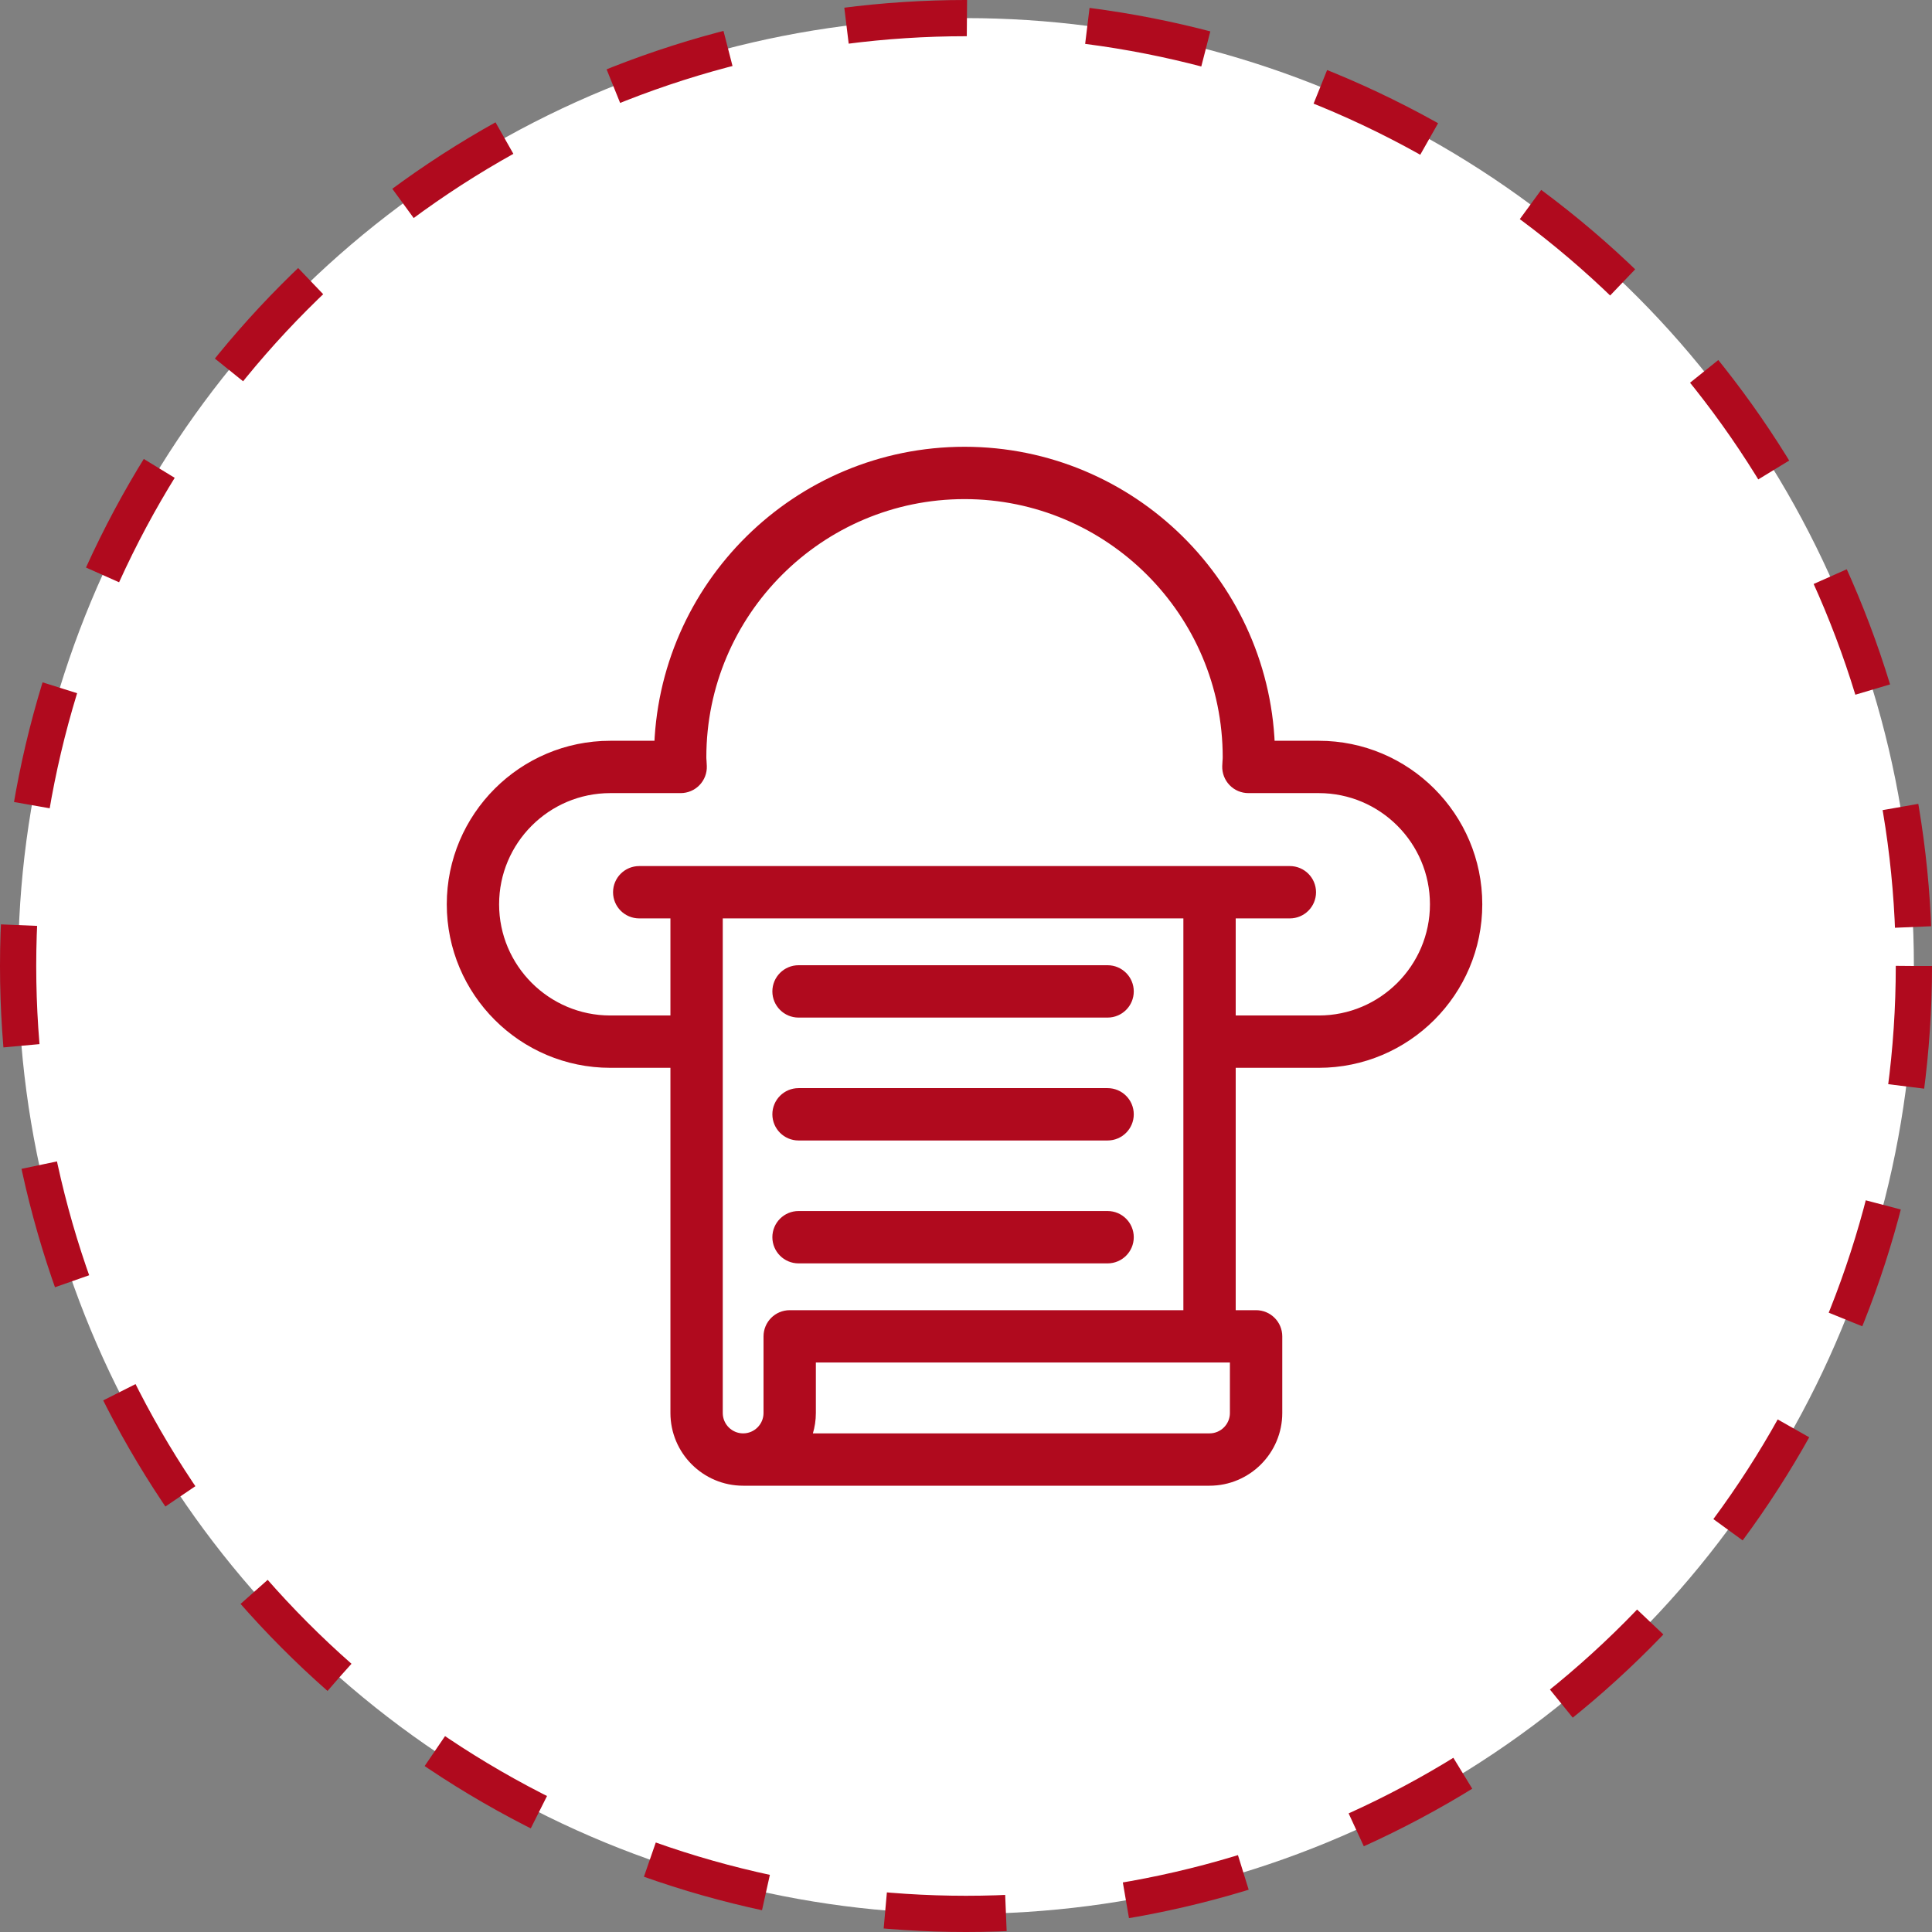
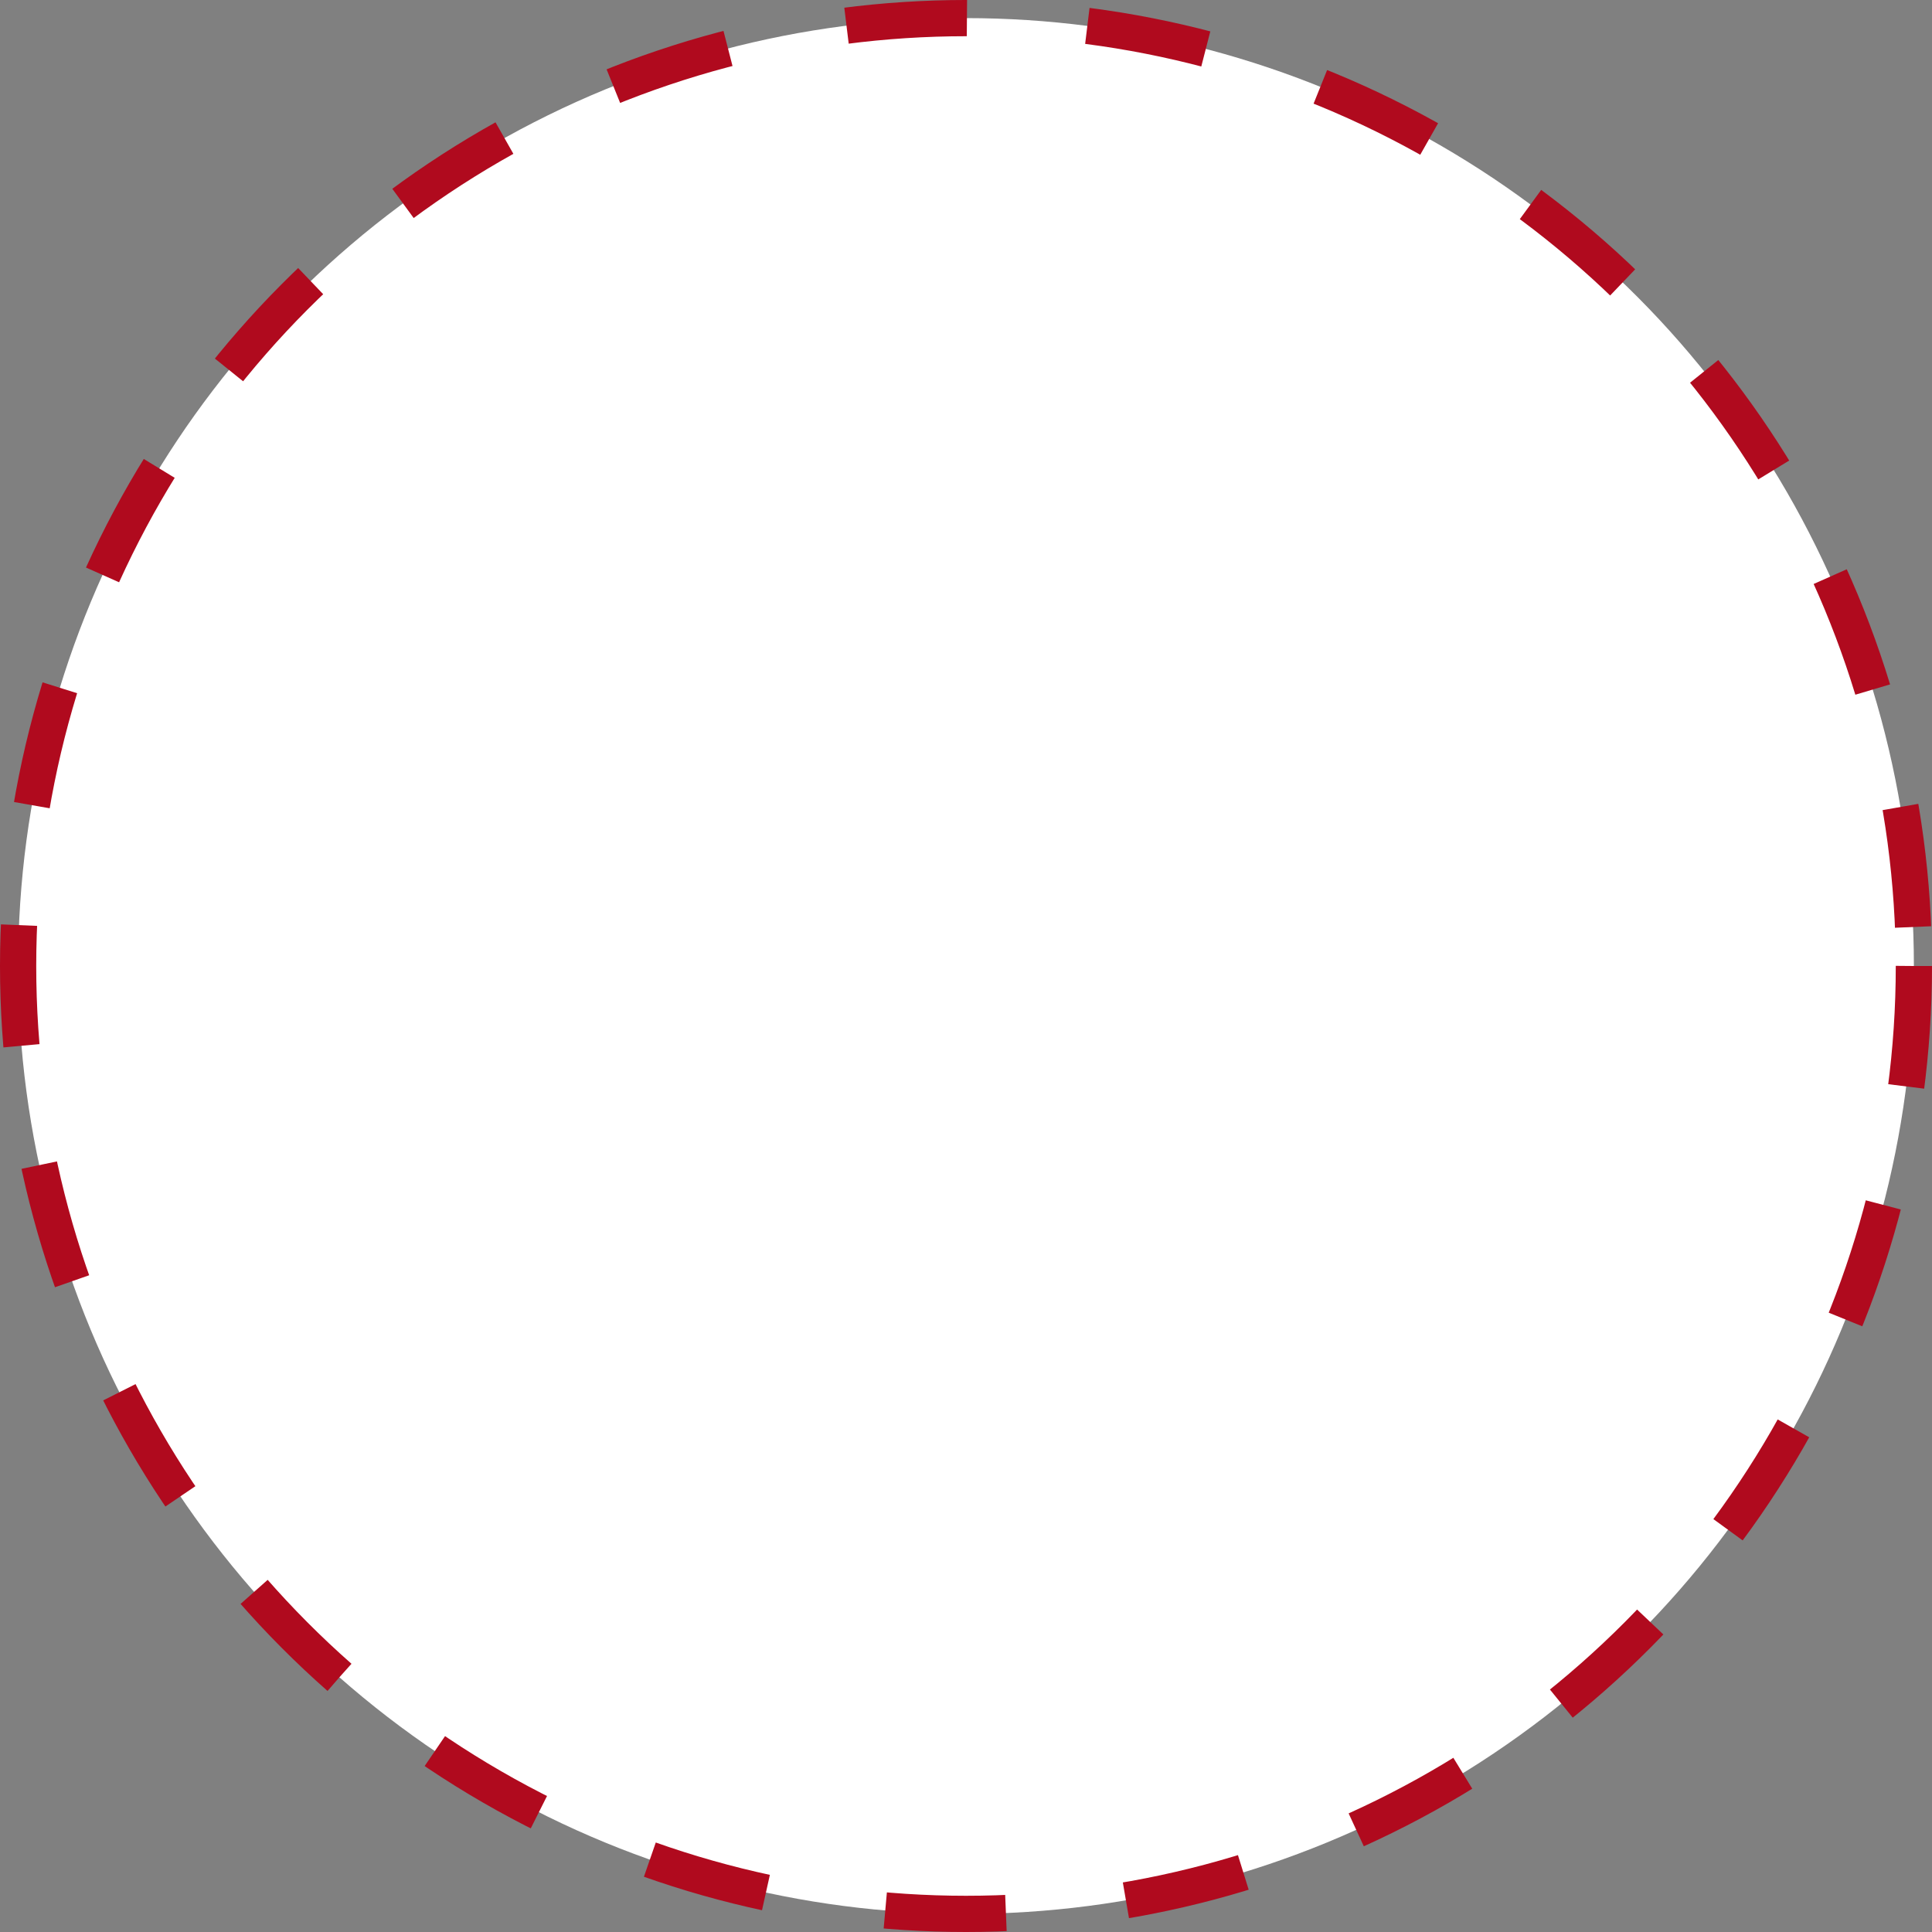
<svg xmlns="http://www.w3.org/2000/svg" width="80" height="80" viewBox="0 0 80 80" fill="none">
  <rect x="0" y="0" width="80" height="80" fill="#808080" stroke="none" />
  <circle cx="40" cy="40" r="39.25" fill="white" stroke="#B00A1E" stroke-width="1.5" stroke-dasharray="5 5" />
-   <path d="M54.607 31.174H52.296C52.197 24.444 46.692 19 39.939 19C33.187 19 27.682 24.444 27.583 31.174H25.271C21.813 31.174 19 33.987 19 37.445C19 40.903 21.813 43.716 25.271 43.716H28.261V55.336V58.342V58.509C28.261 59.894 29.388 61.02 30.772 61.02H50.084C51.469 61.02 52.596 59.894 52.596 58.509V55.336C52.596 55.014 52.334 54.752 52.012 54.752H50.668V43.716H54.607C58.065 43.716 60.878 40.903 60.878 37.445C60.878 33.987 58.065 31.174 54.607 31.174ZM32.116 55.336V58.509C32.116 59.25 31.513 59.853 30.772 59.853C30.031 59.853 29.428 59.25 29.428 58.509V58.342V55.336V37.529H49.501V54.752H32.7C32.378 54.752 32.116 55.014 32.116 55.336ZM51.428 55.919V58.509C51.428 59.25 50.825 59.853 50.084 59.853H32.886C33.135 59.464 33.283 59.004 33.283 58.509V55.919H51.428ZM54.607 42.549H50.668V37.529H53.41C53.732 37.529 53.994 37.268 53.994 36.946C53.994 36.624 53.732 36.362 53.41 36.362H50.084H28.845H26.468C26.146 36.362 25.885 36.624 25.885 36.946C25.885 37.268 26.146 37.529 26.468 37.529H28.261V42.549H25.271C22.457 42.549 20.167 40.259 20.167 37.445C20.167 34.63 22.457 32.341 25.271 32.341H28.185C28.343 32.341 28.495 32.277 28.605 32.163C28.715 32.049 28.774 31.895 28.768 31.737C28.766 31.675 28.762 31.613 28.758 31.551C28.753 31.487 28.748 31.423 28.748 31.358C28.748 25.187 33.769 20.167 39.939 20.167C46.11 20.167 51.13 25.187 51.13 31.358C51.13 31.423 51.125 31.487 51.12 31.551C51.116 31.613 51.112 31.675 51.11 31.737C51.105 31.895 51.164 32.049 51.274 32.163C51.383 32.277 51.535 32.341 51.693 32.341H54.607C57.422 32.341 59.711 34.63 59.711 37.445C59.711 40.259 57.422 42.549 54.607 42.549Z" fill="#B00A1E" />
-   <path d="M32.116 55.336C32.116 55.336 32.116 55.336 32.116 55.336ZM32.116 55.336V58.509C32.116 59.25 31.513 59.853 30.772 59.853C30.031 59.853 29.428 59.25 29.428 58.509V58.342V55.336V37.529H49.501V54.752H32.7C32.378 54.752 32.116 55.014 32.116 55.336ZM54.607 31.174H52.296C52.197 24.444 46.692 19 39.939 19C33.187 19 27.682 24.444 27.583 31.174H25.271C21.813 31.174 19 33.987 19 37.445C19 40.903 21.813 43.716 25.271 43.716H28.261V55.336V58.342V58.509C28.261 59.894 29.388 61.02 30.772 61.02H50.084C51.469 61.02 52.596 59.894 52.596 58.509V55.336C52.596 55.014 52.334 54.752 52.012 54.752H50.668V43.716H54.607C58.065 43.716 60.878 40.903 60.878 37.445C60.878 33.987 58.065 31.174 54.607 31.174ZM51.428 55.919V58.509C51.428 59.25 50.825 59.853 50.084 59.853H32.886C33.135 59.464 33.283 59.004 33.283 58.509V55.919H51.428ZM54.607 42.549H50.668V37.529H53.41C53.732 37.529 53.994 37.268 53.994 36.946C53.994 36.624 53.732 36.362 53.41 36.362H50.084H28.845H26.468C26.146 36.362 25.885 36.624 25.885 36.946C25.885 37.268 26.146 37.529 26.468 37.529H28.261V42.549H25.271C22.457 42.549 20.167 40.259 20.167 37.445C20.167 34.63 22.457 32.341 25.271 32.341H28.185C28.343 32.341 28.495 32.277 28.605 32.163C28.715 32.049 28.774 31.895 28.768 31.737C28.766 31.675 28.762 31.613 28.758 31.551C28.753 31.487 28.748 31.423 28.748 31.358C28.748 25.187 33.769 20.167 39.939 20.167C46.11 20.167 51.13 25.187 51.13 31.358C51.13 31.423 51.125 31.487 51.12 31.551C51.116 31.613 51.112 31.675 51.11 31.737C51.105 31.895 51.164 32.049 51.274 32.163C51.383 32.277 51.535 32.341 51.693 32.341H54.607C57.422 32.341 59.711 34.63 59.711 37.445C59.711 40.259 57.422 42.549 54.607 42.549Z" stroke="#B00A1E" />
-   <path d="M45.863 40.468H33.066C32.744 40.468 32.482 40.73 32.482 41.052C32.482 41.374 32.744 41.636 33.066 41.636H45.863C46.185 41.636 46.447 41.374 46.447 41.052C46.447 40.73 46.185 40.468 45.863 40.468Z" fill="#B00A1E" stroke="#B00A1E" />
-   <path d="M45.863 45.557H33.066C32.744 45.557 32.482 45.819 32.482 46.141C32.482 46.463 32.744 46.725 33.066 46.725H45.863C46.185 46.725 46.447 46.463 46.447 46.141C46.447 45.819 46.185 45.557 45.863 45.557Z" fill="#B00A1E" stroke="#B00A1E" />
-   <path d="M45.863 50.646H33.066C32.744 50.646 32.482 50.908 32.482 51.23C32.482 51.552 32.744 51.814 33.066 51.814H45.863C46.185 51.814 46.447 51.552 46.447 51.23C46.447 50.908 46.185 50.646 45.863 50.646Z" fill="#B00A1E" stroke="#B00A1E" />
</svg>